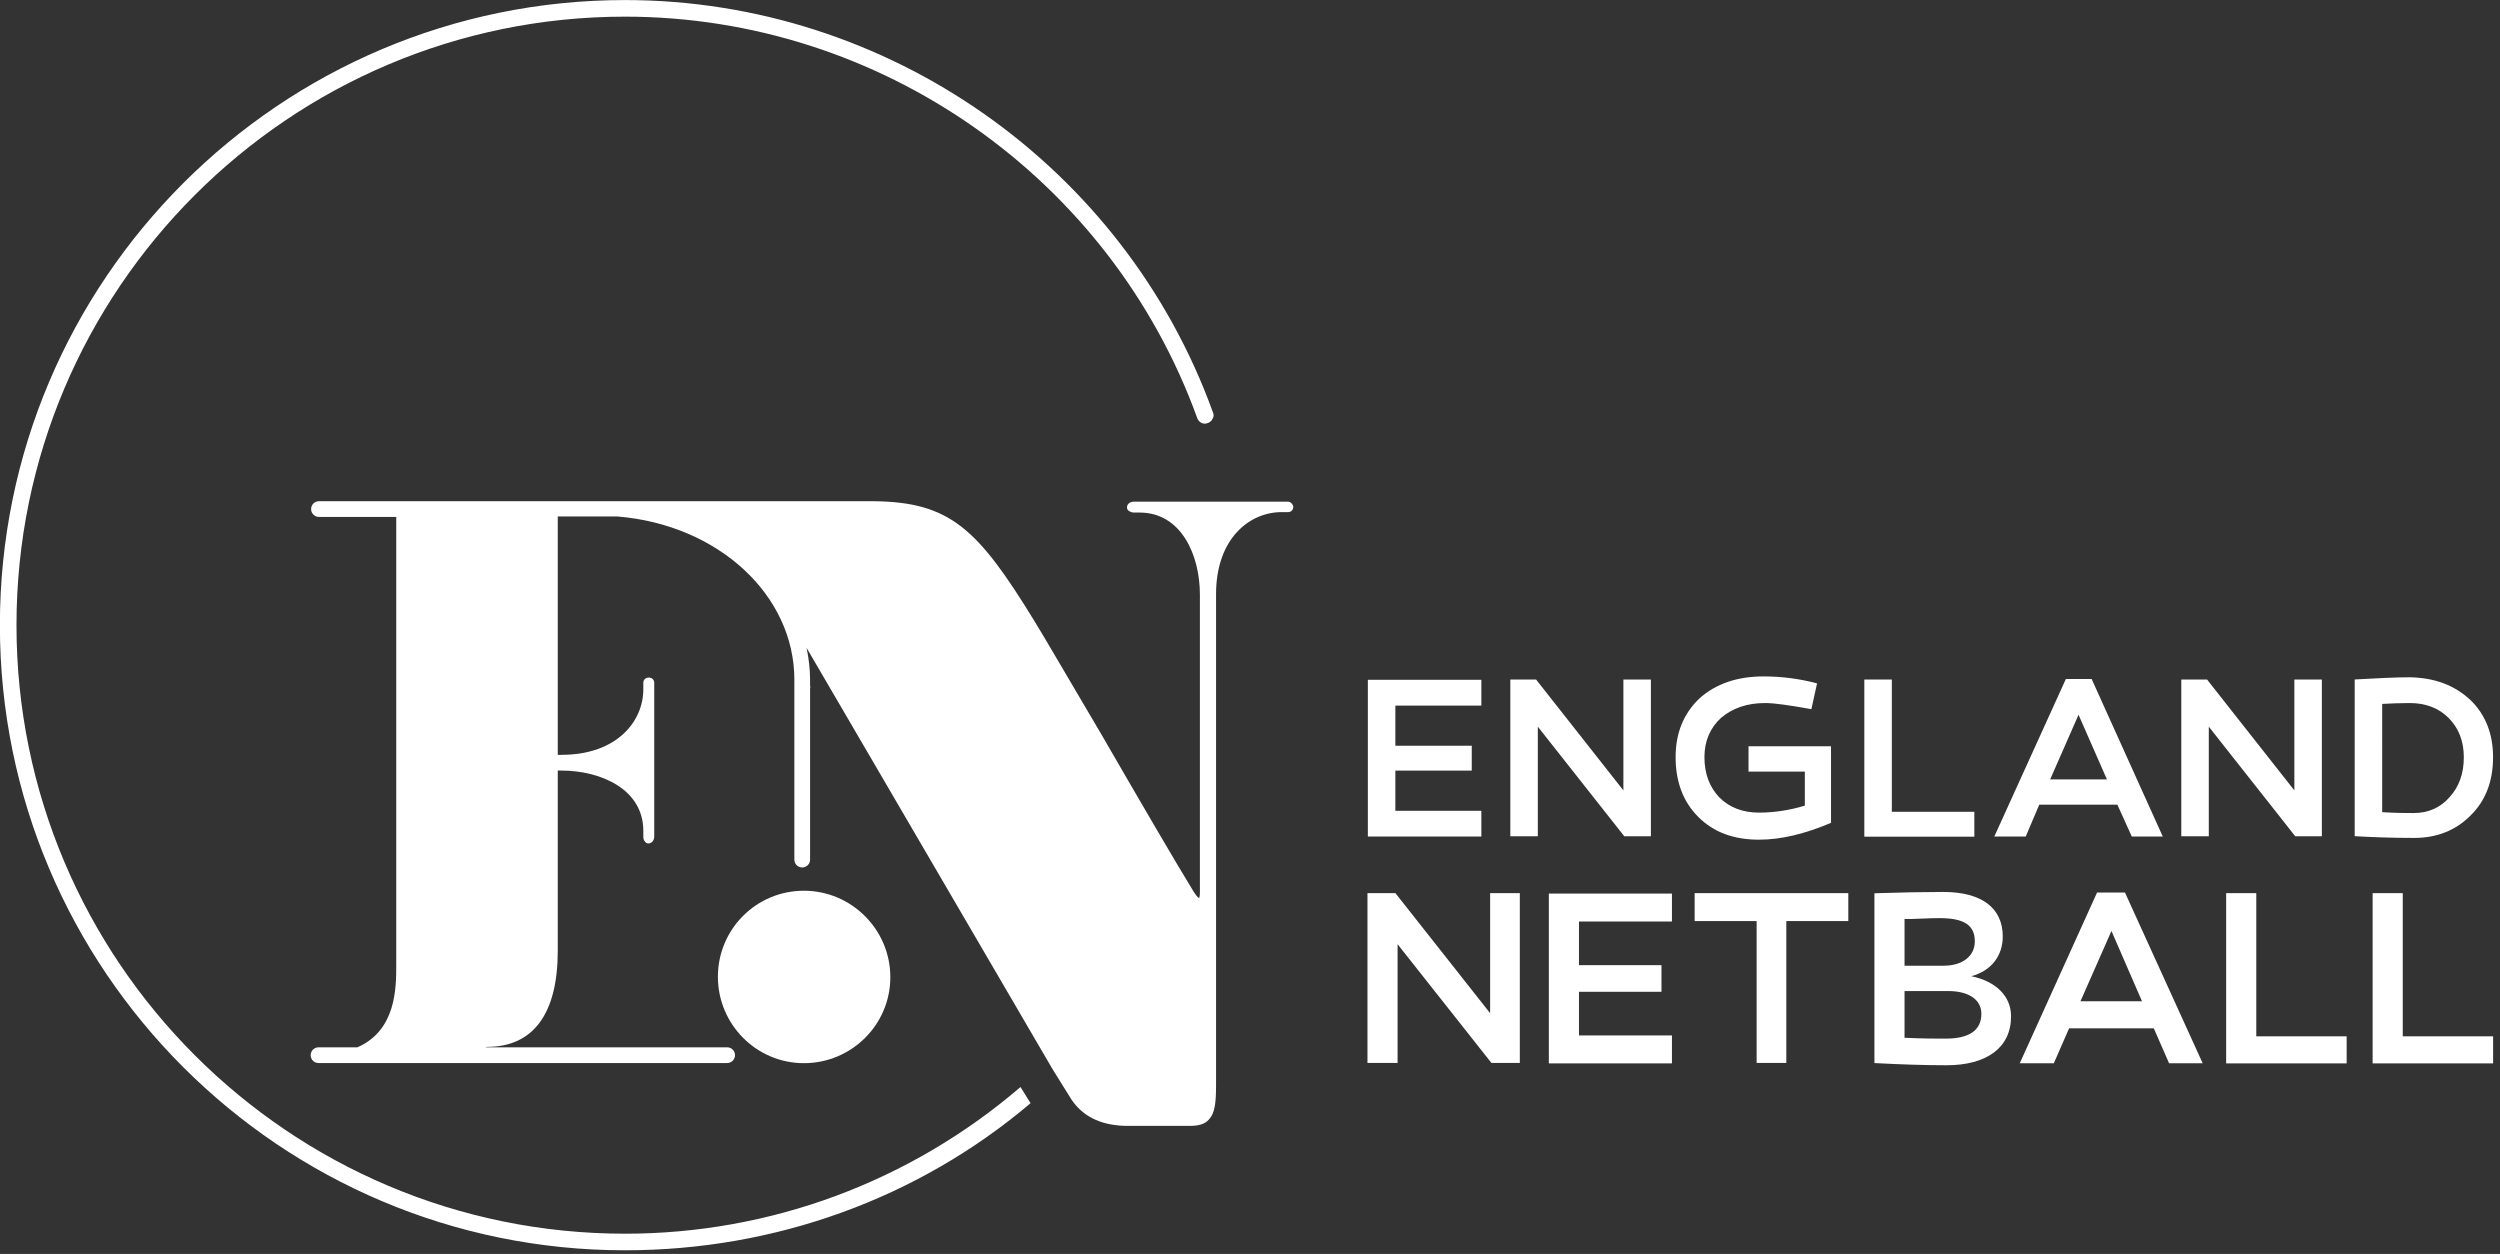
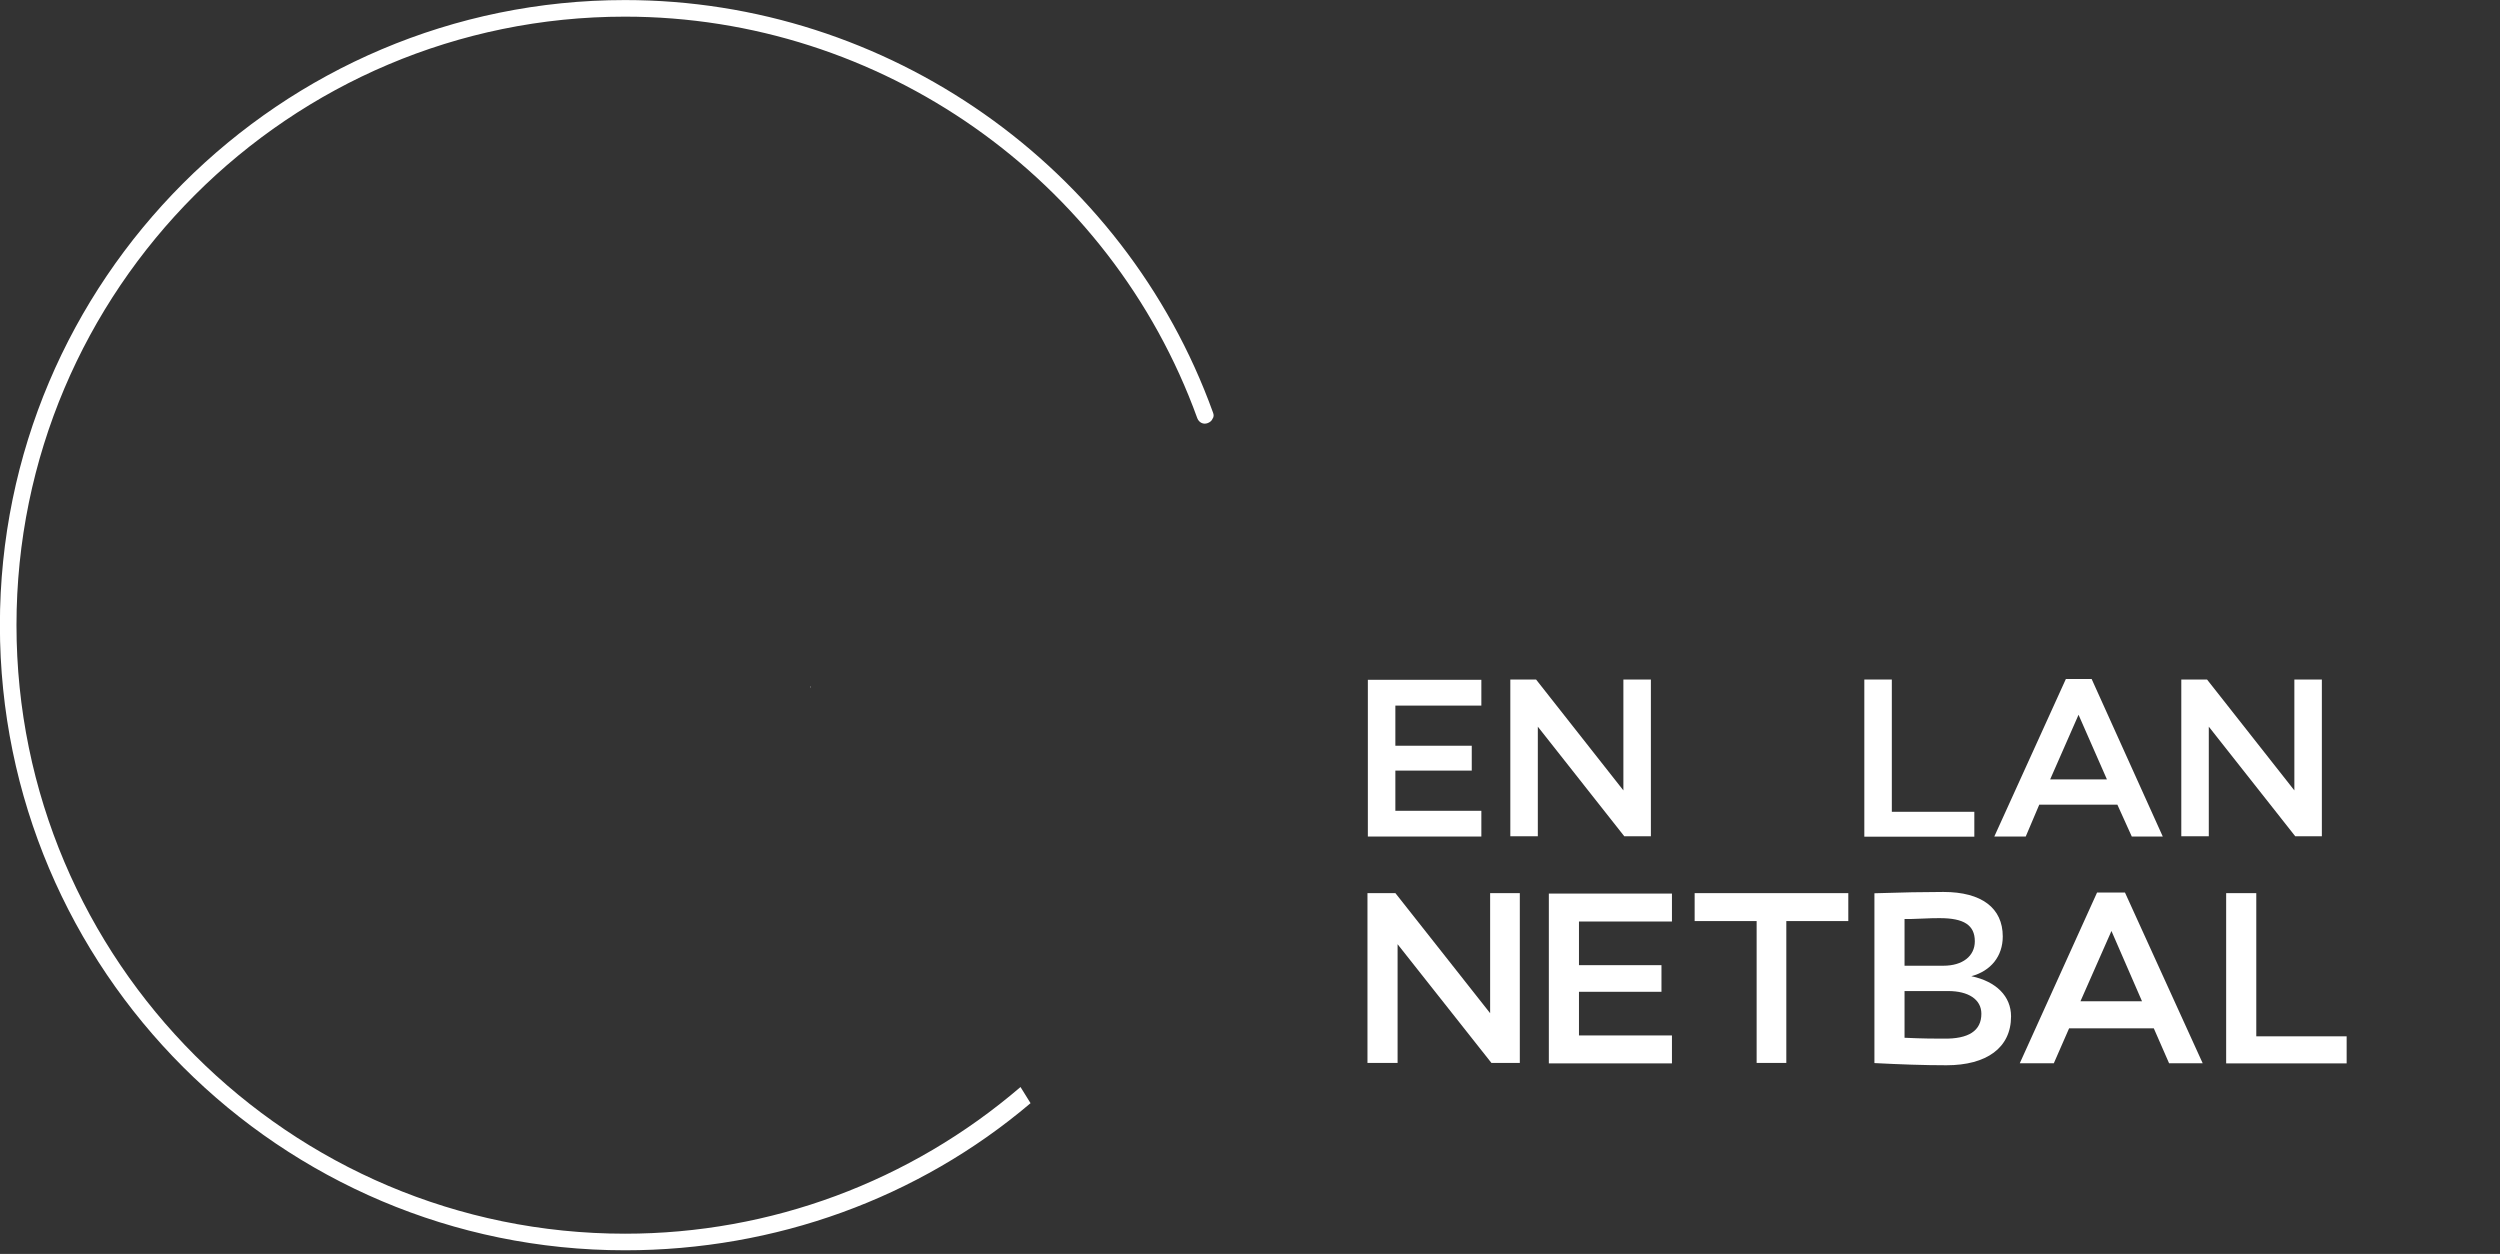
<svg xmlns="http://www.w3.org/2000/svg" version="1.1" id="svg2" x="0px" y="0px" viewBox="0 0 763.4 382.9" style="enable-background:new 0 0 763.4 382.9;" xml:space="preserve">
  <rect x="0" y="0" width="763.4" height="382.9" fill="#333333" stroke="none" />
  <style type="text/css">
	.st0{fill:#FFFFFF;}
</style>
  <g id="g10" transform="matrix(1.333,0,0,-1.333,0,460.104)">
    <g id="g12" transform="translate(362.545,145.933)">
      <path id="path14" class="st0" d="M-25.4,28.5v-5.8h-17.5v-9.2h19.7V7.6h-26v35.9h26v-5.9h-19.7v-9.2H-25.4z" />
    </g>
    <g id="g16" transform="translate(403.481,125.1)">
      <path id="path18" class="st0" d="M-25.4,28.5h-6l-19.8,25.1V28.5h-6.3v35.9h5.9l20-25.4v25.4h6.3V28.5z" />
    </g>
    <g id="g20">
      <g>
        <g id="g22">
          <g id="g28" transform="translate(444.946,128.212)">
-             <path id="path30" class="st0" d="M-25.4,28.5c-6.1-2.6-11.6-3.9-16.6-3.9c-5.8,0-10.4,1.7-13.9,5.2c-3.5,3.5-5.2,8.1-5.2,13.7       c0,5.5,1.8,10,5.5,13.5C-51.9,60.3-47,62-41,62c4.1,0,8.2-0.5,12.3-1.6l-1.3-5.9c-5,0.9-8.5,1.4-10.6,1.4       c-4.2,0-7.5-1.2-10.1-3.4c-2.5-2.3-3.8-5.3-3.8-9c0-3.8,1.2-6.9,3.4-9.2c2.3-2.3,5.3-3.5,9.1-3.5c3.3,0,6.9,0.5,10.5,1.6v7.8       h-12.9V46h18.9V28.5z" />
-           </g>
+             </g>
          <g id="g32" transform="translate(452.474,125.1)">
            <path id="path34" class="st0" d="M-25.4,28.5v35.9h6.3V34.1h18.9v-5.7H-25.4z" />
          </g>
          <g id="g36" transform="translate(495.046,138.127)">
            <path id="path38" class="st0" d="M-25.4,28.5h13l-6.5,14.8L-25.4,28.5z M-31,15.4h-7.2l16.4,36.1h5.9L0.4,15.4h-7.1l-3.3,7.3       h-17.9L-31,15.4z" />
          </g>
          <g id="g40" transform="translate(557.185,125.1)">
            <path id="path42" class="st0" d="M-25.4,28.5h-6l-19.8,25.1V28.5h-6.3v35.9h5.9l20-25.4v25.4h6.3V28.5z" />
          </g>
          <g id="g44" transform="translate(586.505,134.013)">
-             <path id="path46" class="st0" d="M-25.4,28.5c2.2,2.4,3.3,5.4,3.3,9.2c0,3.7-1.2,6.7-3.5,9c-2.3,2.3-5.3,3.4-8.9,3.4       c-2.3,0-4.4-0.1-6.3-0.2V25.1c3.2-0.2,5.6-0.2,7.2-0.2C-30.3,24.9-27.5,26.1-25.4,28.5 M-20.7,50.9c3.5-3.3,5.3-7.8,5.3-13.2       c0-5.5-1.7-10-5.2-13.4c-3.4-3.4-7.7-5.1-12.9-5.1c-5.5,0-10,0.2-13.6,0.4v35.9c5.3,0.3,9.5,0.5,12.6,0.5       C-28.8,55.9-24.3,54.2-20.7,50.9" />
-           </g>
+             </g>
          <g id="g48" transform="translate(373.556,73.166)">
            <path id="path50" class="st0" d="M-25.4,28.5h-6.5l-21.5,27.2V28.5h-6.9v38.9h6.4l21.7-27.5v27.5h6.8V28.5z" />
          </g>
          <g id="g52" transform="translate(406.005,95.767)">
            <path id="path54" class="st0" d="M-25.4,28.5v-6.3h-18.9v-10H-23V5.8h-28.2v38.9H-23v-6.4h-21.3v-10H-25.4z" />
          </g>
          <g id="g56" transform="translate(434.705,73.166)">
            <path id="path58" class="st0" d="M-25.4,28.5h-6.9V61h-14.2v6.4h35.2V61h-14.2V28.5z" />
          </g>
          <g id="g60" transform="translate(479.287,84.438)">
            <path id="path62" class="st0" d="M-25.4,28.5c0,3.3-3,5.2-7.6,5.2H-43V23c4.2-0.2,7.2-0.2,8.9-0.2       C-28.3,22.7-25.4,24.6-25.4,28.5 M-38.9,50.3c-1.8-0.1-3.2-0.1-4.1-0.1V39.5h8.9c4.4,0,7.2,2.2,7.2,5.6c0,3.7-2.5,5.3-8,5.3       C-35.8,50.4-37.1,50.4-38.9,50.3 M-18.6,27.9c0-7.2-5.6-11.2-14.8-11.2c-5.2,0-10.7,0.2-16.5,0.5v38.9       c6.2,0.2,11.5,0.3,15.8,0.3c8.8,0,13.6-3.7,13.6-10.2c0-4.5-2.7-7.9-7.2-9.1C-22,35.9-18.6,32.5-18.6,27.9" />
          </g>
          <g id="g64" transform="translate(501.986,87.299)">
            <path id="path66" class="st0" d="M-25.4,28.5h14.1l-7,16.1L-25.4,28.5z M-31.5,14.3h-7.8l17.7,39.1h6.4L2.6,14.3h-7.7l-3.5,8       h-19.4L-31.5,14.3z" />
          </g>
          <g id="g68" transform="translate(535.363,73.166)">
            <path id="path70" class="st0" d="M-25.4,28.5v38.9h6.9V34.6H2.2v-6.2H-25.4z" />
          </g>
          <g id="g72" transform="translate(568.915,73.166)">
-             <path id="path74" class="st0" d="M-25.4,28.5v38.9h6.9V34.6H2.2v-6.2H-25.4z" />
-           </g>
+             </g>
          <g id="g76" transform="translate(209.555,112.617)">
-             <path id="path78" class="st0" d="M-25.4,28.5c-10.9,0-19.7-8.8-19.7-19.7S-36.3-11-25.4-11C-14.5-11-5.6-2.2-5.6,8.7       S-14.5,28.5-25.4,28.5" />
-           </g>
+             </g>
          <g id="g80" transform="translate(320.37,201.749)">
-             <path id="path82" class="st0" d="M-25.4,28.5l-35.2,0c-1.1,0-1.6-0.7-1.6-1.3c0-0.3,0.1-0.6,0.4-0.8c0.3-0.2,0.7-0.4,1.2-0.4       h1.3c9.5,0,13.8-9.7,13.8-18.8l0-65.6l0-2.6c0-1.2-0.2-1.3-0.2-1.3c0,0-0.3,0-1.2,1.4c-4.3,7-13.2,22.3-21,35.8       C-75.4-12.4-81.8-1.4-83.5,1.3c-12.9,21-19.2,27.1-36.7,27.3l-127.1,0c-1,0-1.8-0.8-1.8-1.8c0-1,0.8-1.8,1.8-1.8h17.7v-102       l0-0.6c0-5.3,0-15-8.9-18.9h-8.9c-1,0-1.8-0.8-1.8-1.8s0.8-1.8,1.8-1.8h93.6c1,0,1.8,0.8,1.8,1.8s-0.8,1.8-1.8,1.8h-55.4       c0.1,0,0.3,0.1,0.4,0.1c10.6,0,16.2,7.6,16.2,22l0,41.3l0.8,0c9.1,0,18.8-4.3,18.8-13.8v-1.3c0-0.5,0.1-0.9,0.4-1.2       c0.2-0.3,0.5-0.4,0.8-0.4c0.6,0,1.3,0.6,1.3,1.6l0,35.2c0,1.6-2.5,1.6-2.5,0v-1.5c0-7.2-5.9-15-18.8-15h-0.8l0,54.6l13.7,0       c23.1-1.9,40.5-18,40.5-37.4v-36.6l0,0v-4.6c0-1,0.8-1.8,1.8-1.8c1,0,1.8,0.8,1.8,1.8v39.8l0,0v1.4c0,2.4-0.3,4.9-0.8,7.3       l56.4-96.6l4.3-6.9c2.9-4.3,7.5-6,12.9-6H-48c0.1,0,0.1,0,0.2,0c2,0,3.4,0.4,4.3,1.4c1.5,1.5,1.7,4.1,1.7,8.1l0,109.7l0,2.6       c0,12.9,7.8,18.8,15,18.8h1.5c0.8,0,1.2,0.6,1.2,1.3C-24.2,27.8-24.6,28.5-25.4,28.5" />
-           </g>
+             </g>
          <g id="g84" transform="translate(211.031,159.529)">
            <path id="path86" class="st0" d="M-25.4,28.5v-0.2l0.1-0.3C-25.3,28.2-25.3,28.3-25.4,28.5" />
          </g>
        </g>
      </g>
    </g>
    <g id="g88">
      <g>
        <g id="g90">
          <g id="g96" transform="translate(303.276,222.151)">
            <path id="path98" class="st0" d="M-25.4,28.5c-20.4,56.5-74.6,94.5-134.7,94.5c-79,0-143.2-64.2-143.2-143.2       s64.2-143.2,143.2-143.2c34.4,0,67.2,11.9,92.9,33.7l-2.3,3.7c-25.3-21.7-57.3-33.6-90.6-33.6c-76.9,0-139.4,62.5-139.4,139.4       c0,76.9,62.5,139.4,139.4,139.4c58.5,0,111.2-37,131.1-92c0.4-1,1.4-1.5,2.4-1.1c0.5,0.2,0.9,0.5,1.1,1       C-25.2,27.5-25.2,28-25.4,28.5" />
          </g>
        </g>
      </g>
    </g>
  </g>
</svg>